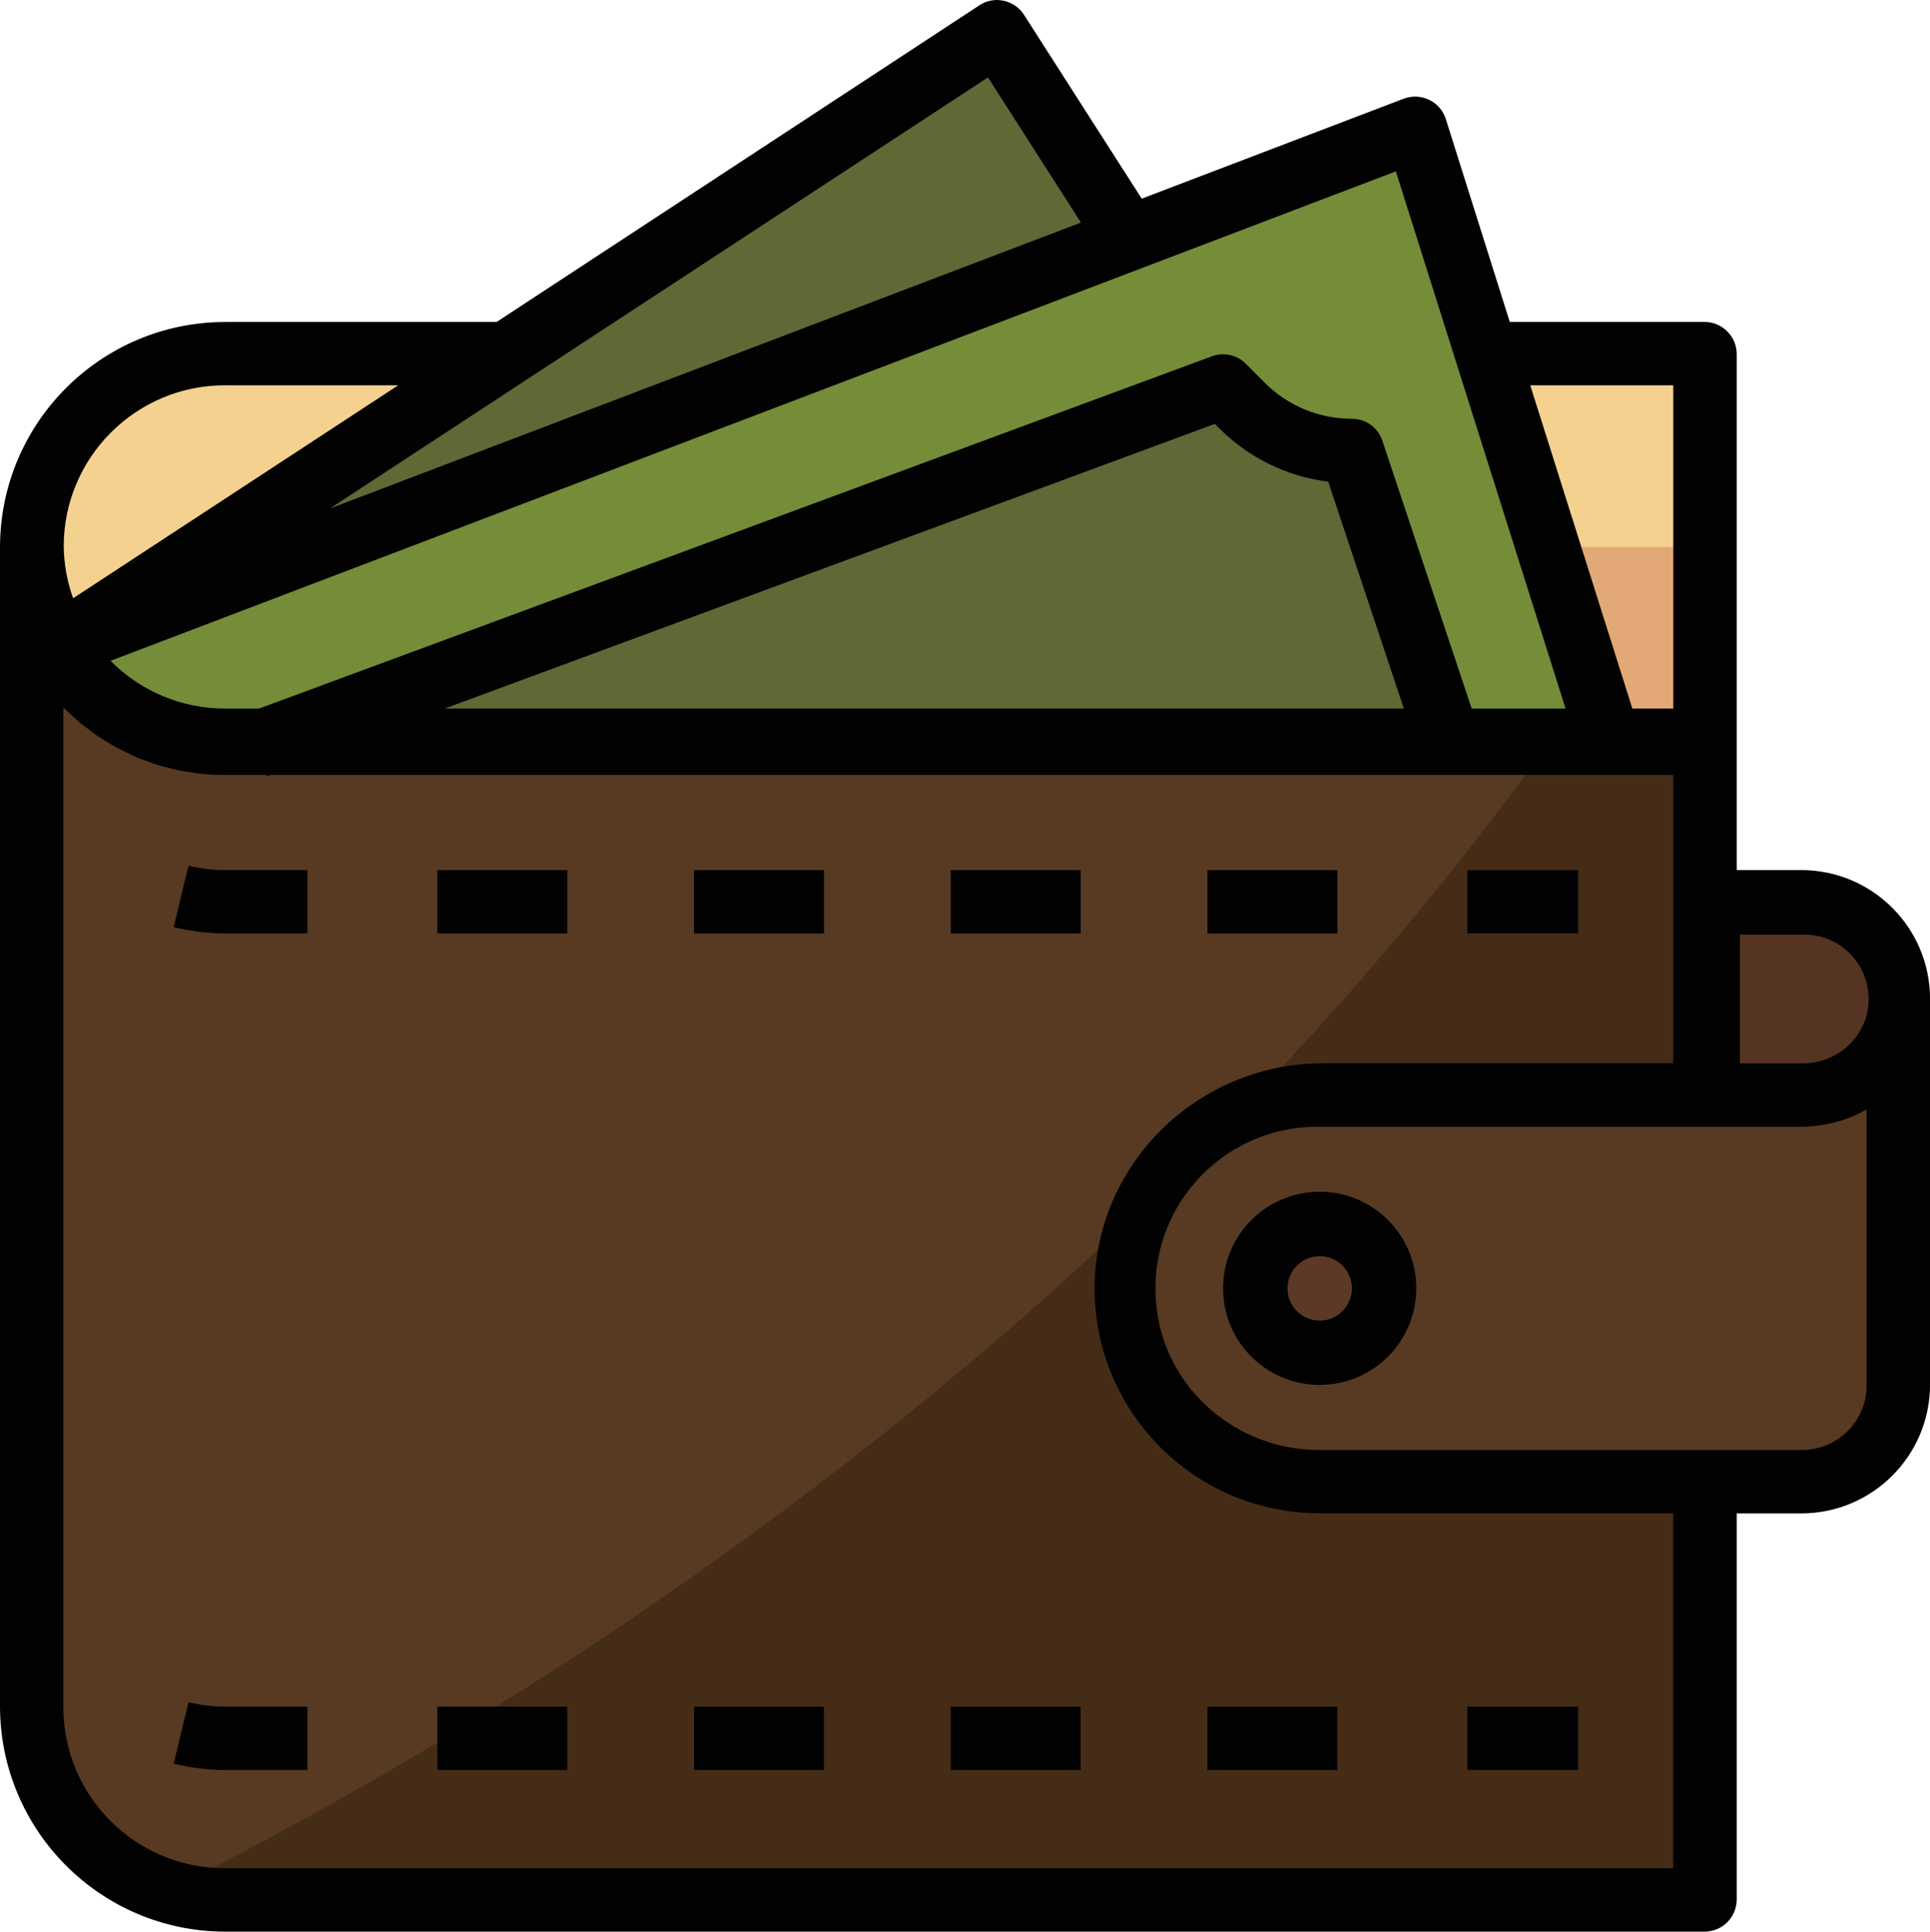
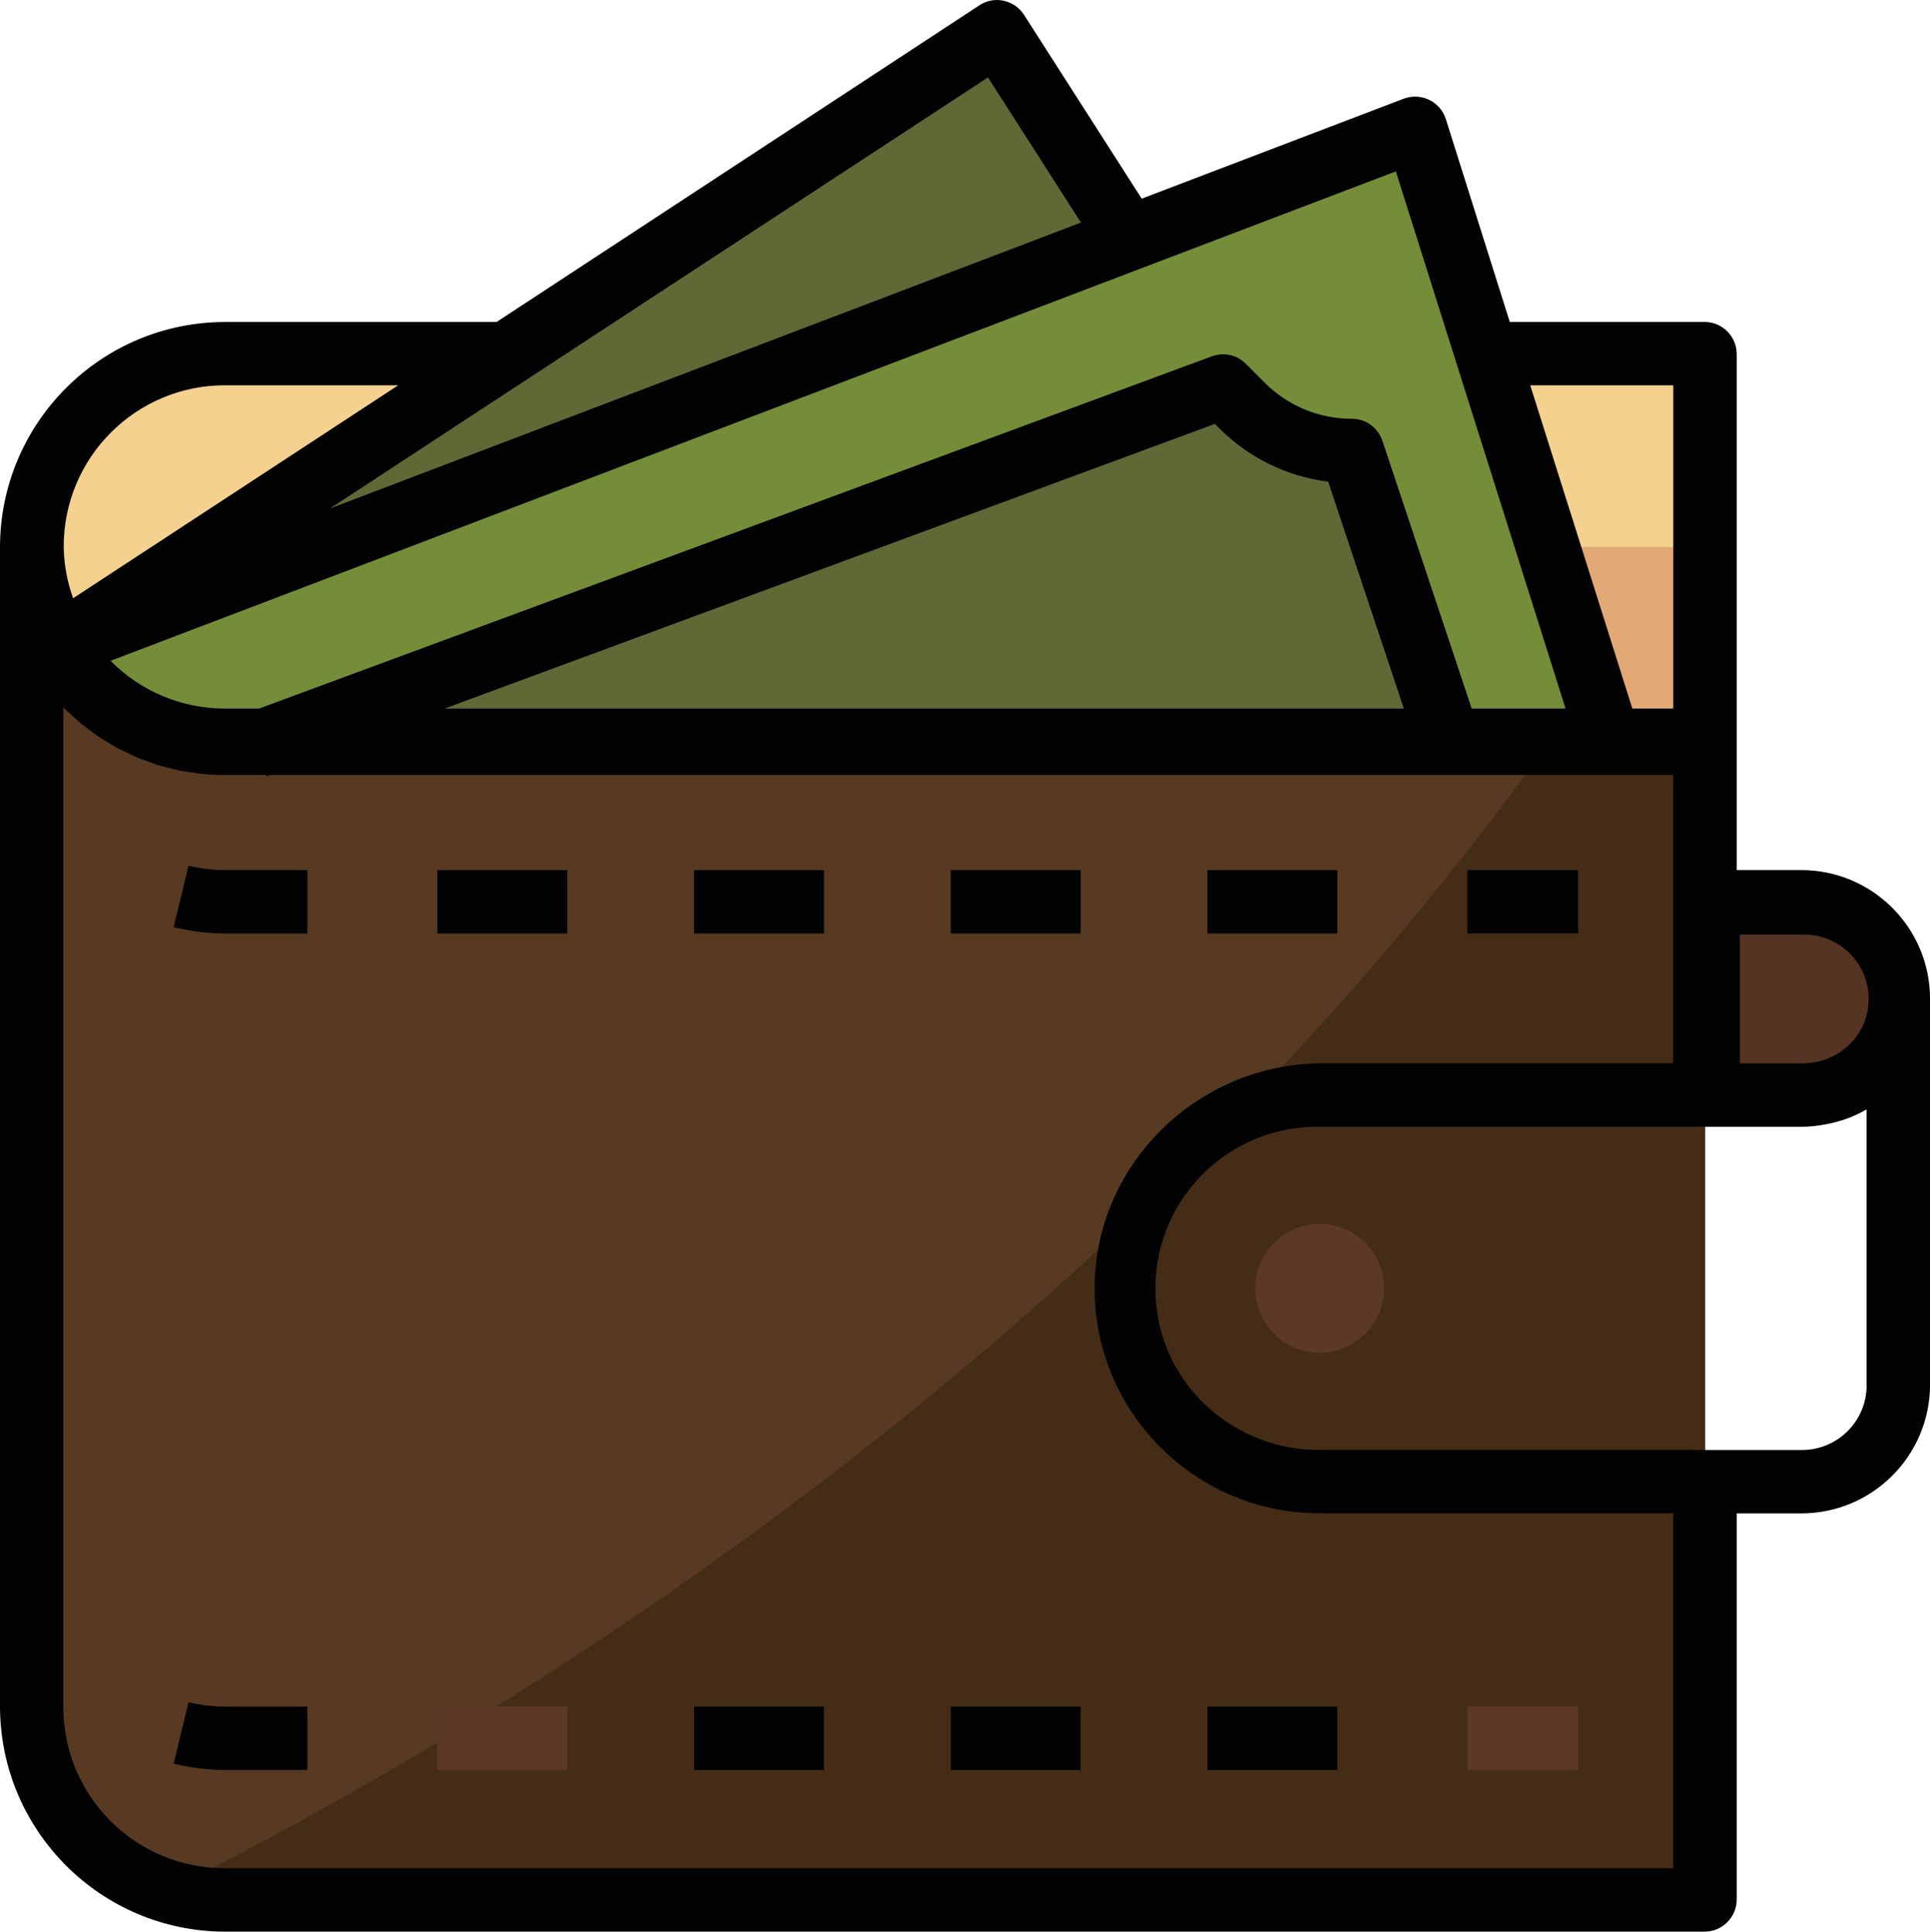
<svg xmlns="http://www.w3.org/2000/svg" id="Layer_2" data-name="Layer 2" viewBox="0 0 454.32 454.78">
  <defs>
    <style>
      .cls-1 {
        fill: #553423;
      }

      .cls-1, .cls-2, .cls-3, .cls-4, .cls-5, .cls-6, .cls-7, .cls-8, .cls-9 {
        stroke-width: 0px;
      }

      .cls-2 {
        fill: #758c39;
      }

      .cls-3 {
        fill: #5e6935;
      }

      .cls-4 {
        fill: #573a21;
      }

      .cls-5 {
        fill: #5c3926;
      }

      .cls-6 {
        fill: #452c16;
      }

      .cls-7 {
        fill: #e2a977;
      }

      .cls-8 {
        fill: #f5d190;
      }

      .cls-9 {
        fill: #020202;
      }
    </style>
  </defs>
  <g id="Layer_1-2" data-name="Layer 1">
    <g id="Layer_1-2" data-name="Layer 1-2">
      <g id="filled_outline" data-name="filled outline">
        <path class="cls-7" d="m52.47,83.26h348.89v91.01H52.47c-25.13,0-45.51-20.37-45.51-45.51h0c0-25.13,20.37-45.51,45.51-45.51Z" />
        <path class="cls-8" d="m52.47,83.26c-25.1-.03-45.48,20.3-45.51,45.4,0,8.03,2.11,15.91,6.13,22.86,8.12-14.08,23.13-22.75,39.37-22.75h348.89v-45.51H52.47h0Z" />
        <path class="cls-1" d="m401.36,212.32h22.75c12.57,0,22.75,10.18,22.75,22.75h0c0,12.57-10.18,22.75-22.75,22.75h-22.75v-45.51h0Z" />
        <polygon class="cls-3" points="356.13 197.19 68.07 348.81 15.01 151.71 234.85 7.68 356.13 197.19" />
        <polygon class="cls-2" points="394.04 235.1 68.07 356.39 15.01 151.71 333.39 30.42 394.04 235.1" />
        <path class="cls-3" d="m60.26,175.37l227.65-84.14h0c4.65,9.3,14.14,15.16,24.53,15.16h5.79l37.91,106.13-262.17,92.86-33.7-130h0Z" />
        <path class="cls-4" d="m401.36,447.32H52.91c-25.1,0-45.45-20.37-45.45-45.51h0V128.77h0c0,25.13,20.34,45.51,45.45,45.51h348.45v273.04Z" />
        <path class="cls-6" d="m39.12,445.32c4.33,1.32,8.83,1.99,13.35,1.99h348.89V174.28h-36.35c-104.84,146.27-248.42,232.32-325.88,271.05h0Z" />
        <path class="cls-5" d="m371.52,219.78h-26.11v-14.92h26.11v14.92Zm-56.7,0h-30.59v-14.92h30.59v14.92Zm-60.43,0h-30.59v-14.92h30.59v14.92Zm-60.43,0h-30.59v-14.92h30.59v14.92Zm-60.43,0h-30.59v-14.92h30.59v14.92Zm-61.16,0h-19.19c-4.14-.01-8.27-.51-12.29-1.49l3.49-14.47c2.89.69,5.84,1.04,8.8,1.04h19.17v14.92Z" />
        <path class="cls-5" d="m371.52,416.73h-26.11v-14.92h26.11v14.92Zm-56.7,0h-30.59v-14.92h30.59v14.92Zm-60.43,0h-30.59v-14.92h30.59v14.92Zm-60.43,0h-30.59v-14.92h30.59v14.92Zm-60.43,0h-30.59v-14.92h30.59v14.92Zm-61.16,0h-19.19c-4.14-.01-8.27-.51-12.29-1.49l3.49-14.47c2.89.69,5.84,1.04,8.8,1.04h19.17v14.92Z" />
-         <path class="cls-4" d="m446.86,326.1c0,12.56-10.18,22.74-22.74,22.74h-113.77c-25.13,0-45.51-20.37-45.51-45.51h0c0-25.13,20.37-45.51,45.51-45.51h113.77c12.57,0,22.75-10.18,22.75-22.75h0v91.03h0Z" />
        <circle class="cls-5" cx="310.65" cy="303.32" r="15.16" />
        <path class="cls-9" d="m424,204.86h-15.18v-121.48c0-4.19-3.39-7.58-7.58-7.58h-45.84l-15.05-47.75c-1.25-3.99-5.51-6.21-9.5-4.95-.14.04-.28.09-.43.14l-61.66,23.53L241.07,3.51c-1.09-1.71-2.82-2.9-4.79-3.33-1.98-.44-4.05-.06-5.73,1.07l-113.66,74.56h-63.88C23.74,75.83.03,99.57,0,128.86v272.86c.03,29.29,23.74,53.03,53,53.06h348.24c4.19,0,7.58-3.39,7.58-7.58v-90.89h15.18c16.75,0,30.33-13.58,30.33-30.33v-90.8c0-16.75-13.58-30.33-30.33-30.33h0Zm.72,15.18c8.83,0,15.89,7.53,15.1,16.53-.69,7.88-7.53,13.79-15.44,13.79h-14.82v-30.32h15.17Zm-30.83-129.32v76.09h-9.64l-24.03-76.09h33.67Zm-25.36,76.09h-22.1l-21.02-63.04c-1.03-3.1-3.92-5.18-7.19-5.18-7.7.02-15.09-3.04-20.52-8.5l-4.44-4.45c-2.09-2.1-5.21-2.78-7.99-1.75L60.99,166.82h-8.08c-10.1,0-19.79-4.05-26.89-11.24L328.58,40.35l39.95,126.46h0Zm-38.08,0H104.7l181.28-67.01,1.01,1.01c6.91,6.95,15.94,11.38,25.66,12.59l17.81,53.41h0ZM232.57,18.22l21.89,34.18L77.65,119.73,232.57,18.22ZM52.91,90.72h40.82l-76.52,50.13c-1.41-3.92-2.16-8.06-2.21-12.23.02-20.93,16.98-37.88,37.91-37.91h0Zm340.98,349.13H52.82c-20.92-.02-37.88-16.96-37.9-37.85v-235.43h.01c.65.67,1.36,1.28,2.04,1.9.61.56,1.28,1.2,1.95,1.76.67.56,1.33,1.01,1.99,1.51.66.5,1.38,1.07,2.1,1.57.72.5,1.43.89,2.15,1.33.71.44,1.48.94,2.28,1.37.8.43,1.55.75,2.34,1.14.78.39,1.51.75,2.32,1.12.81.37,1.72.64,2.58.95.86.31,1.51.6,2.31.85.95.31,1.94.51,2.92.75.76.18,1.45.41,2.19.56,1.11.23,2.28.37,3.4.53.63.08,1.25.22,1.89.29,1.81.17,3.61.27,5.42.25h9.85l.11.3.81-.3h330.3v67.89h-82.43c-30.44,0-55.23,25.27-53.71,55.68,1.41,28,24.55,50.26,52.9,50.26h83.23v83.55Zm45.51-113.69c0,8.41-6.81,15.22-15.22,15.22h-113.72c-19.2,0-35.79-14.1-38.17-33.15-2.89-23.19,15.12-42.94,37.74-42.94h114.14c1.84-.01,3.66-.21,5.46-.55.43-.07.86-.16,1.28-.26,1.72-.37,3.41-.9,5.04-1.57l.26-.12c1.09-.46,2.15-1,3.17-1.58v64.96h0Z" />
        <rect class="cls-9" x="163.38" y="204.86" width="30.59" height="14.92" />
        <rect class="cls-9" x="102.95" y="204.86" width="30.59" height="14.92" />
        <rect class="cls-9" x="345.4" y="204.86" width="26.11" height="14.92" />
        <rect class="cls-9" x="284.23" y="204.86" width="30.59" height="14.92" />
        <path class="cls-9" d="m44.37,203.82l-3.49,14.47c4.03.98,8.15,1.48,12.29,1.49h19.19v-14.92h-19.19c-2.97,0-5.92-.36-8.8-1.04Z" />
        <rect class="cls-9" x="223.8" y="204.86" width="30.59" height="14.92" />
        <path class="cls-9" d="m44.37,400.77l-3.49,14.47c4.03.98,8.15,1.48,12.29,1.49h19.19v-14.92h-19.19c-2.97,0-5.92-.36-8.8-1.04Z" />
-         <rect class="cls-9" x="345.4" y="401.81" width="26.11" height="14.92" />
        <rect class="cls-9" x="163.38" y="401.81" width="30.59" height="14.92" />
        <rect class="cls-9" x="284.23" y="401.81" width="30.59" height="14.92" />
-         <rect class="cls-9" x="102.95" y="401.81" width="30.59" height="14.92" />
        <rect class="cls-9" x="223.8" y="401.81" width="30.59" height="14.92" />
-         <path class="cls-9" d="m310.65,280.58c-12.56,0-22.74,10.18-22.74,22.74s10.18,22.74,22.74,22.74,22.74-10.18,22.74-22.74-10.18-22.74-22.74-22.74Zm0,30.33c-4.19,0-7.58-3.39-7.58-7.58s3.39-7.58,7.58-7.58,7.58,3.39,7.58,7.58-3.39,7.58-7.58,7.58Z" />
      </g>
    </g>
  </g>
</svg>